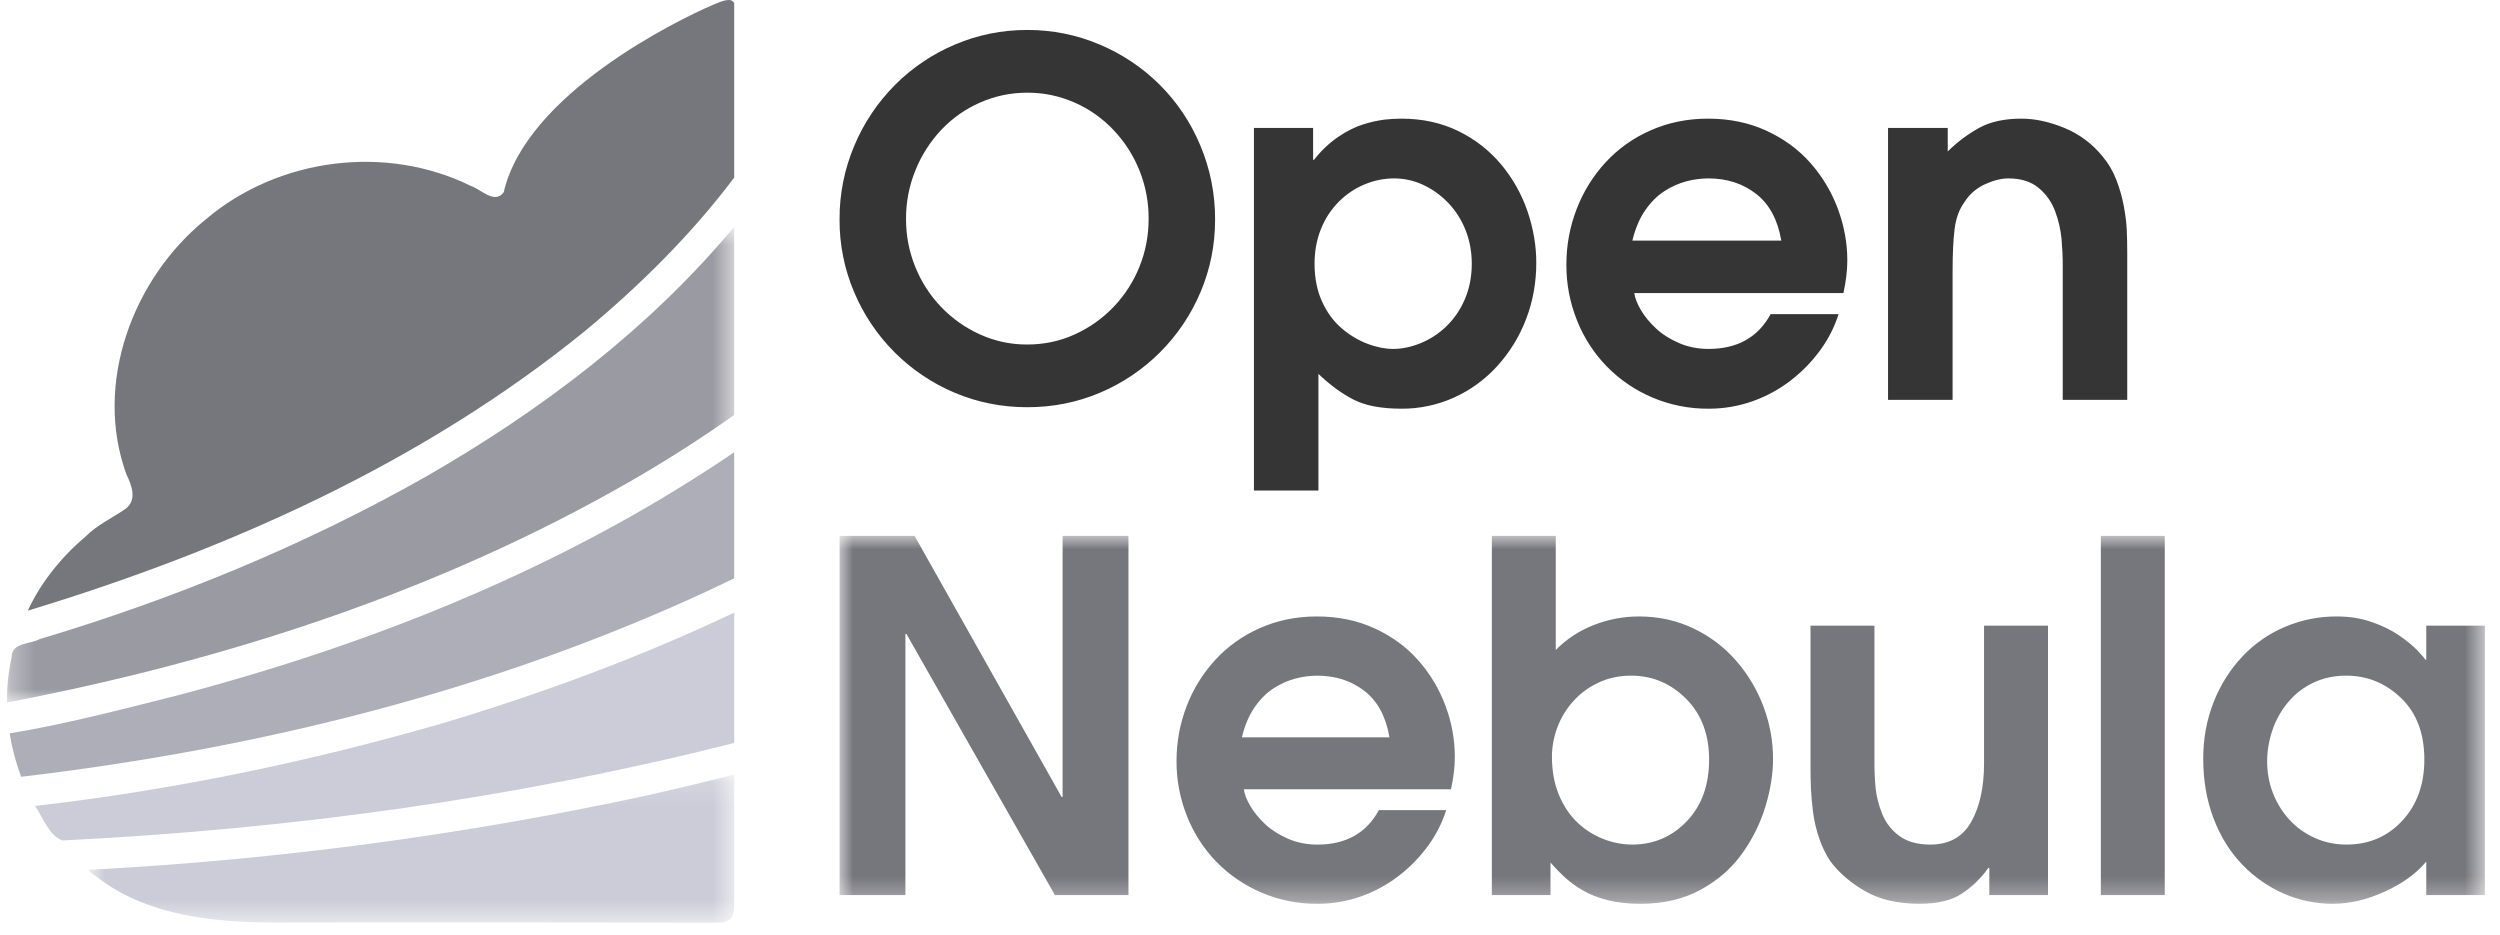
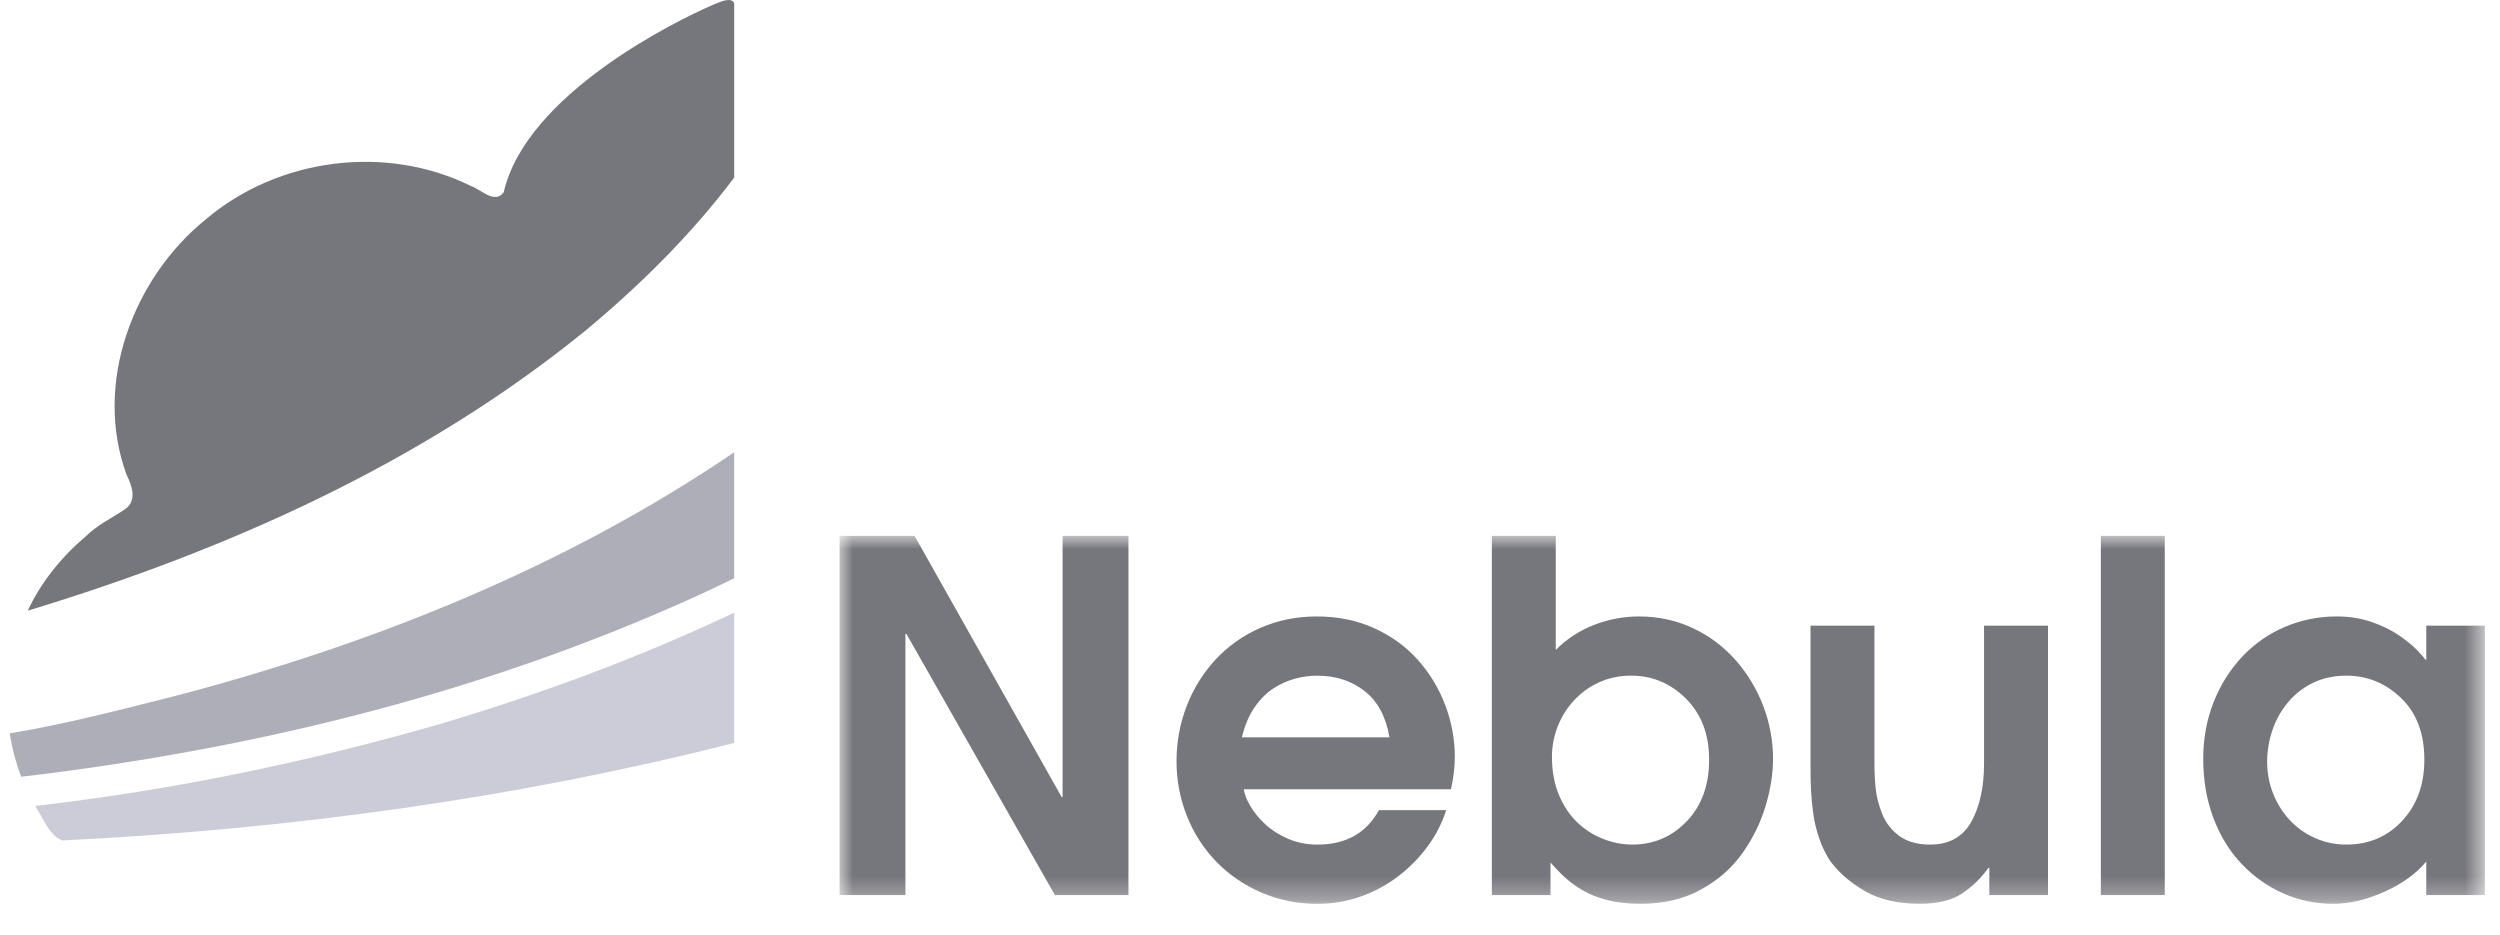
<svg xmlns="http://www.w3.org/2000/svg" width="107" height="40" viewBox="0 0 107 40" fill="none">
  <g clip-path="url(#clip0_148_130)">
    <mask id="mask0_148_130" style="mask-type:alpha" maskUnits="userSpaceOnUse" x="3" y="33" width="29" height="7">
      <path d="M3.808 33.154H31.423V39.487H3.808V33.154Z" fill="#E5F5FA" />
    </mask>
    <g mask="url(#mask0_148_130)">
-       <path fill-rule="evenodd" clip-rule="evenodd" d="M31.423 33.154C30.16 33.472 28.892 33.774 27.622 34.06C19.838 35.735 11.933 36.791 3.983 37.219C3.494 37.17 4.17 37.514 4.292 37.646C6.4 39.199 9.155 39.476 11.749 39.484C18.098 39.47 24.448 39.481 30.798 39.488C31.007 39.488 31.151 39.431 31.281 39.303C31.412 39.176 31.424 38.837 31.424 38.837V33.154H31.423Z" fill="#CCCCD9" />
-     </g>
+       </g>
    <path fill-rule="evenodd" clip-rule="evenodd" d="M31.424 26.218C27.414 28.126 23.225 29.668 18.988 30.942C13.267 32.599 7.414 33.817 1.5 34.494C1.841 34.991 2.092 35.755 2.669 35.972C12.344 35.494 22.018 34.19 31.424 31.797V26.218V26.218Z" fill="#CCCCD9" />
    <path fill-rule="evenodd" clip-rule="evenodd" d="M31.423 19.357C24.196 24.272 15.968 27.561 7.56 29.771C5.192 30.367 2.825 30.989 0.414 31.389C0.513 32.027 0.675 32.627 0.906 33.246C11.054 32.049 21.106 29.564 30.401 25.241C30.742 25.081 31.083 24.916 31.423 24.751V19.357V19.357Z" fill="#AEAEB8" />
    <mask id="mask1_148_130" style="mask-type:alpha" maskUnits="userSpaceOnUse" x="0" y="9" width="32" height="22">
-       <path d="M0.3 9.706H31.424V30.067H0.3V9.706Z" fill="#40B3D9" />
-     </mask>
+       </mask>
    <g mask="url(#mask1_148_130)">
      <path fill-rule="evenodd" clip-rule="evenodd" d="M31.423 9.706C27.782 14.078 23.166 17.561 18.265 20.379C13.037 23.345 7.444 25.635 1.702 27.352C1.279 27.582 0.494 27.494 0.498 28.124C0.358 28.762 0.292 29.414 0.301 30.067C9.627 28.281 18.816 25.312 27.093 20.534C28.577 19.676 30.022 18.751 31.423 17.762V9.706Z" fill="#9A9AA3" />
    </g>
    <path fill-rule="evenodd" clip-rule="evenodd" d="M31.424 0.136C31.303 -0.116 30.935 0.027 30.515 0.207C28.93 0.887 22.52 4.038 21.559 8.228C21.171 8.759 20.578 8.097 20.154 7.959C16.521 6.166 11.915 6.749 8.801 9.394C5.695 11.909 3.987 16.414 5.416 20.316C5.64 20.775 5.873 21.391 5.386 21.769C4.81 22.17 4.163 22.459 3.658 22.967C2.631 23.834 1.734 24.948 1.191 26.136C9.721 23.546 18.073 19.828 25.056 14.152C27.397 12.207 29.591 10.035 31.424 7.601V0.136Z" fill="#76767D" />
-     <path fill-rule="evenodd" clip-rule="evenodd" d="M80.809 5.476H83.363V6.482L83.405 6.441C83.793 6.063 84.229 5.739 84.703 5.476C85.18 5.211 85.786 5.078 86.52 5.078C87.101 5.078 87.713 5.211 88.357 5.476C88.995 5.737 89.556 6.156 89.988 6.692C90.237 6.986 90.434 7.322 90.58 7.699C90.725 8.077 90.832 8.454 90.901 8.832C90.97 9.209 91.012 9.548 91.026 9.849C91.039 10.149 91.046 10.474 91.046 10.824V17.115H88.285V11.369C88.285 10.977 88.267 10.594 88.233 10.216C88.193 9.818 88.103 9.427 87.963 9.052C87.821 8.659 87.578 8.312 87.257 8.046C86.931 7.772 86.499 7.636 85.959 7.636C85.654 7.636 85.318 7.72 84.952 7.888C84.588 8.054 84.28 8.324 84.069 8.664C83.848 8.972 83.709 9.359 83.654 9.828C83.598 10.296 83.571 10.88 83.571 11.579V17.115H80.808V5.476H80.809ZM76.24 10.299C76.088 9.406 75.728 8.737 75.161 8.297C74.593 7.856 73.915 7.636 73.125 7.636C72.806 7.636 72.488 7.678 72.17 7.762C71.839 7.852 71.523 7.994 71.236 8.182C70.931 8.377 70.658 8.651 70.415 8.999C70.173 9.349 69.99 9.783 69.865 10.299H76.24V10.299ZM69.948 12.543C69.976 12.753 70.069 12.994 70.228 13.267C70.388 13.539 70.603 13.801 70.872 14.053C71.142 14.305 71.471 14.514 71.859 14.682C72.246 14.85 72.668 14.934 73.125 14.934C74.358 14.934 75.244 14.438 75.783 13.445H78.691C78.518 13.99 78.258 14.503 77.922 14.966C77.567 15.457 77.144 15.894 76.666 16.266C76.171 16.652 75.617 16.956 75.026 17.167C74.416 17.385 73.773 17.495 73.126 17.492C72.298 17.498 71.478 17.335 70.716 17.011C69.989 16.702 69.329 16.253 68.775 15.689C68.223 15.123 67.789 14.453 67.498 13.717C67.192 12.958 67.037 12.146 67.041 11.327C67.041 10.502 67.186 9.713 67.477 8.957C67.758 8.218 68.178 7.538 68.713 6.955C69.254 6.368 69.912 5.901 70.644 5.581C71.398 5.246 72.219 5.078 73.105 5.078C74.018 5.078 74.849 5.249 75.597 5.592C76.344 5.934 76.974 6.396 77.487 6.976C77.996 7.551 78.393 8.216 78.66 8.936C78.93 9.664 79.065 10.398 79.065 11.138C79.065 11.572 79.009 12.04 78.898 12.543H69.948V12.543ZM56.586 12.911C56.8 13.379 57.08 13.759 57.426 14.053C57.772 14.347 58.139 14.567 58.526 14.714C58.914 14.861 59.282 14.934 59.628 14.934C60.002 14.934 60.389 14.854 60.79 14.693C61.199 14.527 61.573 14.285 61.891 13.98C62.234 13.65 62.506 13.254 62.691 12.816C62.891 12.354 62.992 11.844 62.992 11.285C62.992 10.768 62.901 10.286 62.722 9.838C62.551 9.405 62.297 9.01 61.975 8.674C61.669 8.355 61.306 8.095 60.905 7.909C60.518 7.729 60.096 7.636 59.67 7.636C59.24 7.636 58.821 7.72 58.413 7.888C58.005 8.056 57.637 8.301 57.312 8.622C56.98 8.954 56.718 9.35 56.543 9.786C56.357 10.24 56.263 10.74 56.263 11.286C56.263 11.901 56.371 12.442 56.585 12.911H56.586ZM53.667 5.476H56.201V6.839H56.242C56.535 6.458 56.885 6.126 57.281 5.854C57.654 5.603 58.014 5.424 58.36 5.319C58.651 5.227 58.95 5.16 59.253 5.12C59.503 5.092 59.745 5.078 59.98 5.078C60.88 5.078 61.693 5.256 62.42 5.612C63.128 5.955 63.755 6.445 64.258 7.049C64.757 7.651 65.13 8.318 65.38 9.052C65.628 9.786 65.753 10.516 65.753 11.243C65.753 12.096 65.608 12.899 65.317 13.655C65.037 14.393 64.621 15.072 64.092 15.658C63.575 16.231 62.946 16.691 62.243 17.01C61.533 17.332 60.761 17.497 59.98 17.492C59.121 17.492 58.44 17.363 57.935 17.104C57.429 16.846 56.928 16.479 56.429 16.003V20.994H53.668V5.476H53.667ZM39.173 11.421C39.429 12.061 39.806 12.645 40.283 13.141C40.757 13.635 41.321 14.033 41.945 14.315C42.581 14.603 43.272 14.75 43.97 14.745C44.689 14.745 45.364 14.602 45.995 14.315C47.258 13.745 48.251 12.707 48.767 11.421C49.029 10.771 49.161 10.09 49.161 9.377C49.173 7.957 48.633 6.589 47.655 5.56C47.183 5.061 46.614 4.661 45.984 4.386C45.349 4.107 44.663 3.964 43.97 3.967C43.263 3.967 42.592 4.106 41.955 4.386C41.329 4.658 40.764 5.054 40.294 5.55C39.819 6.053 39.442 6.639 39.183 7.28C38.911 7.946 38.773 8.658 38.778 9.377C38.778 10.089 38.909 10.771 39.173 11.421V11.421ZM36.566 6.231C36.974 5.26 37.566 4.377 38.31 3.631C39.048 2.892 39.922 2.305 40.885 1.901C41.861 1.489 42.89 1.282 43.97 1.282C45.049 1.282 46.077 1.489 47.053 1.901C48.014 2.303 48.889 2.887 49.628 3.62C50.375 4.364 50.968 5.247 51.372 6.221C51.796 7.226 52.011 8.307 52.006 9.398C52.006 10.488 51.798 11.523 51.383 12.501C50.564 14.445 49.018 15.992 47.074 16.811C46.098 17.223 45.063 17.429 43.97 17.429C42.876 17.429 41.841 17.223 40.865 16.811C38.92 15.992 37.374 14.446 36.556 12.501C36.14 11.52 35.928 10.464 35.933 9.398C35.926 8.31 36.142 7.233 36.566 6.231V6.231Z" fill="#353535" />
    <mask id="mask2_148_130" style="mask-type:alpha" maskUnits="userSpaceOnUse" x="35" y="22" width="72" height="17">
      <path d="M35.935 22.935H106.354V38.682H35.935V22.935Z" fill="#0097C2" />
    </mask>
    <g mask="url(#mask2_148_130)">
      <path fill-rule="evenodd" clip-rule="evenodd" d="M102.764 29.873C102.099 29.237 101.32 28.918 100.429 28.918C99.894 28.918 99.414 29.022 98.989 29.229C98.571 29.431 98.202 29.722 97.909 30.081C97.617 30.435 97.394 30.84 97.251 31.276C97.108 31.701 97.035 32.147 97.034 32.595C97.034 33.08 97.12 33.537 97.291 33.966C97.455 34.385 97.696 34.769 98.001 35.099C98.303 35.424 98.662 35.68 99.081 35.867C99.5 36.054 99.949 36.148 100.429 36.148C101.389 36.148 102.184 35.808 102.815 35.129C103.446 34.451 103.762 33.579 103.762 32.512C103.762 31.39 103.429 30.511 102.764 29.874V29.873ZM106.354 38.308H103.844V36.875C103.419 37.388 102.825 37.817 102.064 38.163C101.303 38.509 100.565 38.682 99.853 38.682C99.127 38.685 98.409 38.537 97.744 38.246C97.074 37.952 96.469 37.528 95.964 36.999C95.443 36.459 95.035 35.801 94.74 35.026C94.445 34.251 94.298 33.399 94.298 32.471C94.298 31.612 94.445 30.808 94.74 30.061C95.02 29.337 95.435 28.675 95.964 28.108C96.479 27.559 97.102 27.123 97.796 26.83C98.498 26.532 99.254 26.38 100.017 26.384C100.552 26.384 101.049 26.463 101.509 26.622C101.968 26.782 102.363 26.976 102.692 27.204C103.021 27.433 103.278 27.644 103.463 27.837C103.649 28.031 103.762 28.163 103.803 28.233H103.844V26.778H106.354V38.308V38.308ZM89.916 38.308H92.652V22.936H89.916V38.309V38.308ZM87.654 26.778V38.308H85.143V37.145H85.102C84.796 37.579 84.412 37.952 83.971 38.246C83.531 38.537 82.928 38.682 82.16 38.682C81.227 38.682 80.449 38.502 79.825 38.142C79.201 37.782 78.704 37.352 78.334 36.854C78.135 36.55 77.976 36.222 77.861 35.877C77.738 35.523 77.652 35.158 77.603 34.787C77.558 34.456 77.527 34.123 77.51 33.789C77.496 33.461 77.489 33.132 77.49 32.803V26.778H80.226V32.657C80.226 33.031 80.243 33.392 80.277 33.737C80.312 34.084 80.404 34.447 80.555 34.829C80.706 35.21 80.949 35.524 81.285 35.774C81.622 36.023 82.064 36.148 82.613 36.148C83.422 36.148 84.008 35.822 84.372 35.171C84.734 34.521 84.917 33.689 84.917 32.678V26.778H87.653H87.654ZM66.721 34.018C66.92 34.496 67.184 34.891 67.513 35.203C67.833 35.509 68.211 35.749 68.624 35.909C69.017 36.064 69.436 36.145 69.859 36.148C70.777 36.148 71.555 35.815 72.193 35.151C72.831 34.486 73.15 33.606 73.15 32.512C73.15 31.432 72.821 30.563 72.162 29.905C71.504 29.247 70.722 28.918 69.817 28.918C69.31 28.918 68.847 29.015 68.429 29.209C68.01 29.402 67.65 29.666 67.349 29.998C67.05 30.325 66.816 30.706 66.659 31.12C66.504 31.524 66.424 31.954 66.423 32.388C66.423 32.997 66.522 33.541 66.721 34.019V34.018ZM63.851 22.936H66.587V27.817C67.05 27.349 67.608 26.984 68.223 26.748C68.836 26.508 69.488 26.384 70.146 26.384C70.983 26.384 71.758 26.554 72.471 26.893C73.17 27.222 73.794 27.692 74.302 28.274C74.808 28.853 75.205 29.518 75.475 30.238C75.748 30.958 75.887 31.722 75.886 32.492C75.886 33.115 75.78 33.784 75.567 34.496C75.349 35.222 75.012 35.906 74.57 36.522C74.117 37.159 73.524 37.679 72.79 38.08C72.056 38.482 71.196 38.683 70.209 38.683C69.687 38.683 69.221 38.631 68.809 38.527C68.397 38.423 68.044 38.285 67.75 38.111C67.481 37.958 67.23 37.777 66.999 37.571C66.793 37.384 66.58 37.166 66.361 36.917V38.309H63.851V22.936V22.936ZM59.469 31.557C59.318 30.671 58.962 30.009 58.399 29.573C57.837 29.137 57.165 28.919 56.383 28.919C56.063 28.919 55.745 28.961 55.437 29.044C55.108 29.133 54.796 29.273 54.511 29.459C54.209 29.652 53.939 29.923 53.699 30.269C53.459 30.616 53.277 31.045 53.153 31.557H59.469V31.557ZM53.236 33.78C53.263 33.987 53.355 34.226 53.514 34.496C53.67 34.767 53.884 35.026 54.151 35.276C54.419 35.526 54.744 35.733 55.128 35.899C55.512 36.065 55.931 36.149 56.383 36.149C57.604 36.149 58.482 35.657 59.017 34.674H61.897C61.725 35.213 61.468 35.721 61.136 36.179C60.784 36.666 60.365 37.099 59.891 37.467C59.401 37.85 58.852 38.152 58.266 38.361C57.662 38.577 57.025 38.686 56.383 38.683C55.563 38.689 54.751 38.526 53.997 38.205C53.276 37.9 52.622 37.455 52.073 36.896C51.526 36.335 51.096 35.671 50.808 34.943C50.505 34.19 50.352 33.386 50.355 32.574C50.355 31.758 50.499 30.976 50.787 30.227C51.066 29.495 51.482 28.822 52.012 28.244C52.548 27.663 53.199 27.199 53.924 26.883C54.672 26.55 55.485 26.384 56.362 26.384C57.268 26.384 58.09 26.554 58.831 26.893C59.572 27.233 60.196 27.689 60.704 28.264C61.208 28.834 61.602 29.493 61.866 30.207C62.129 30.904 62.265 31.643 62.267 32.388C62.267 32.818 62.212 33.281 62.102 33.78H53.236V33.78ZM35.934 22.935H39.143L45.438 34.112H45.479V22.935H48.298V38.308H45.15L38.794 27.131H38.752V38.308H35.934V22.936L35.934 22.935Z" fill="#76767D" />
    </g>
  </g>
  <defs>
    <clipPath id="clip0_148_130">
      <rect width="106.875" height="40" fill="white" />
    </clipPath>
  </defs>
</svg>